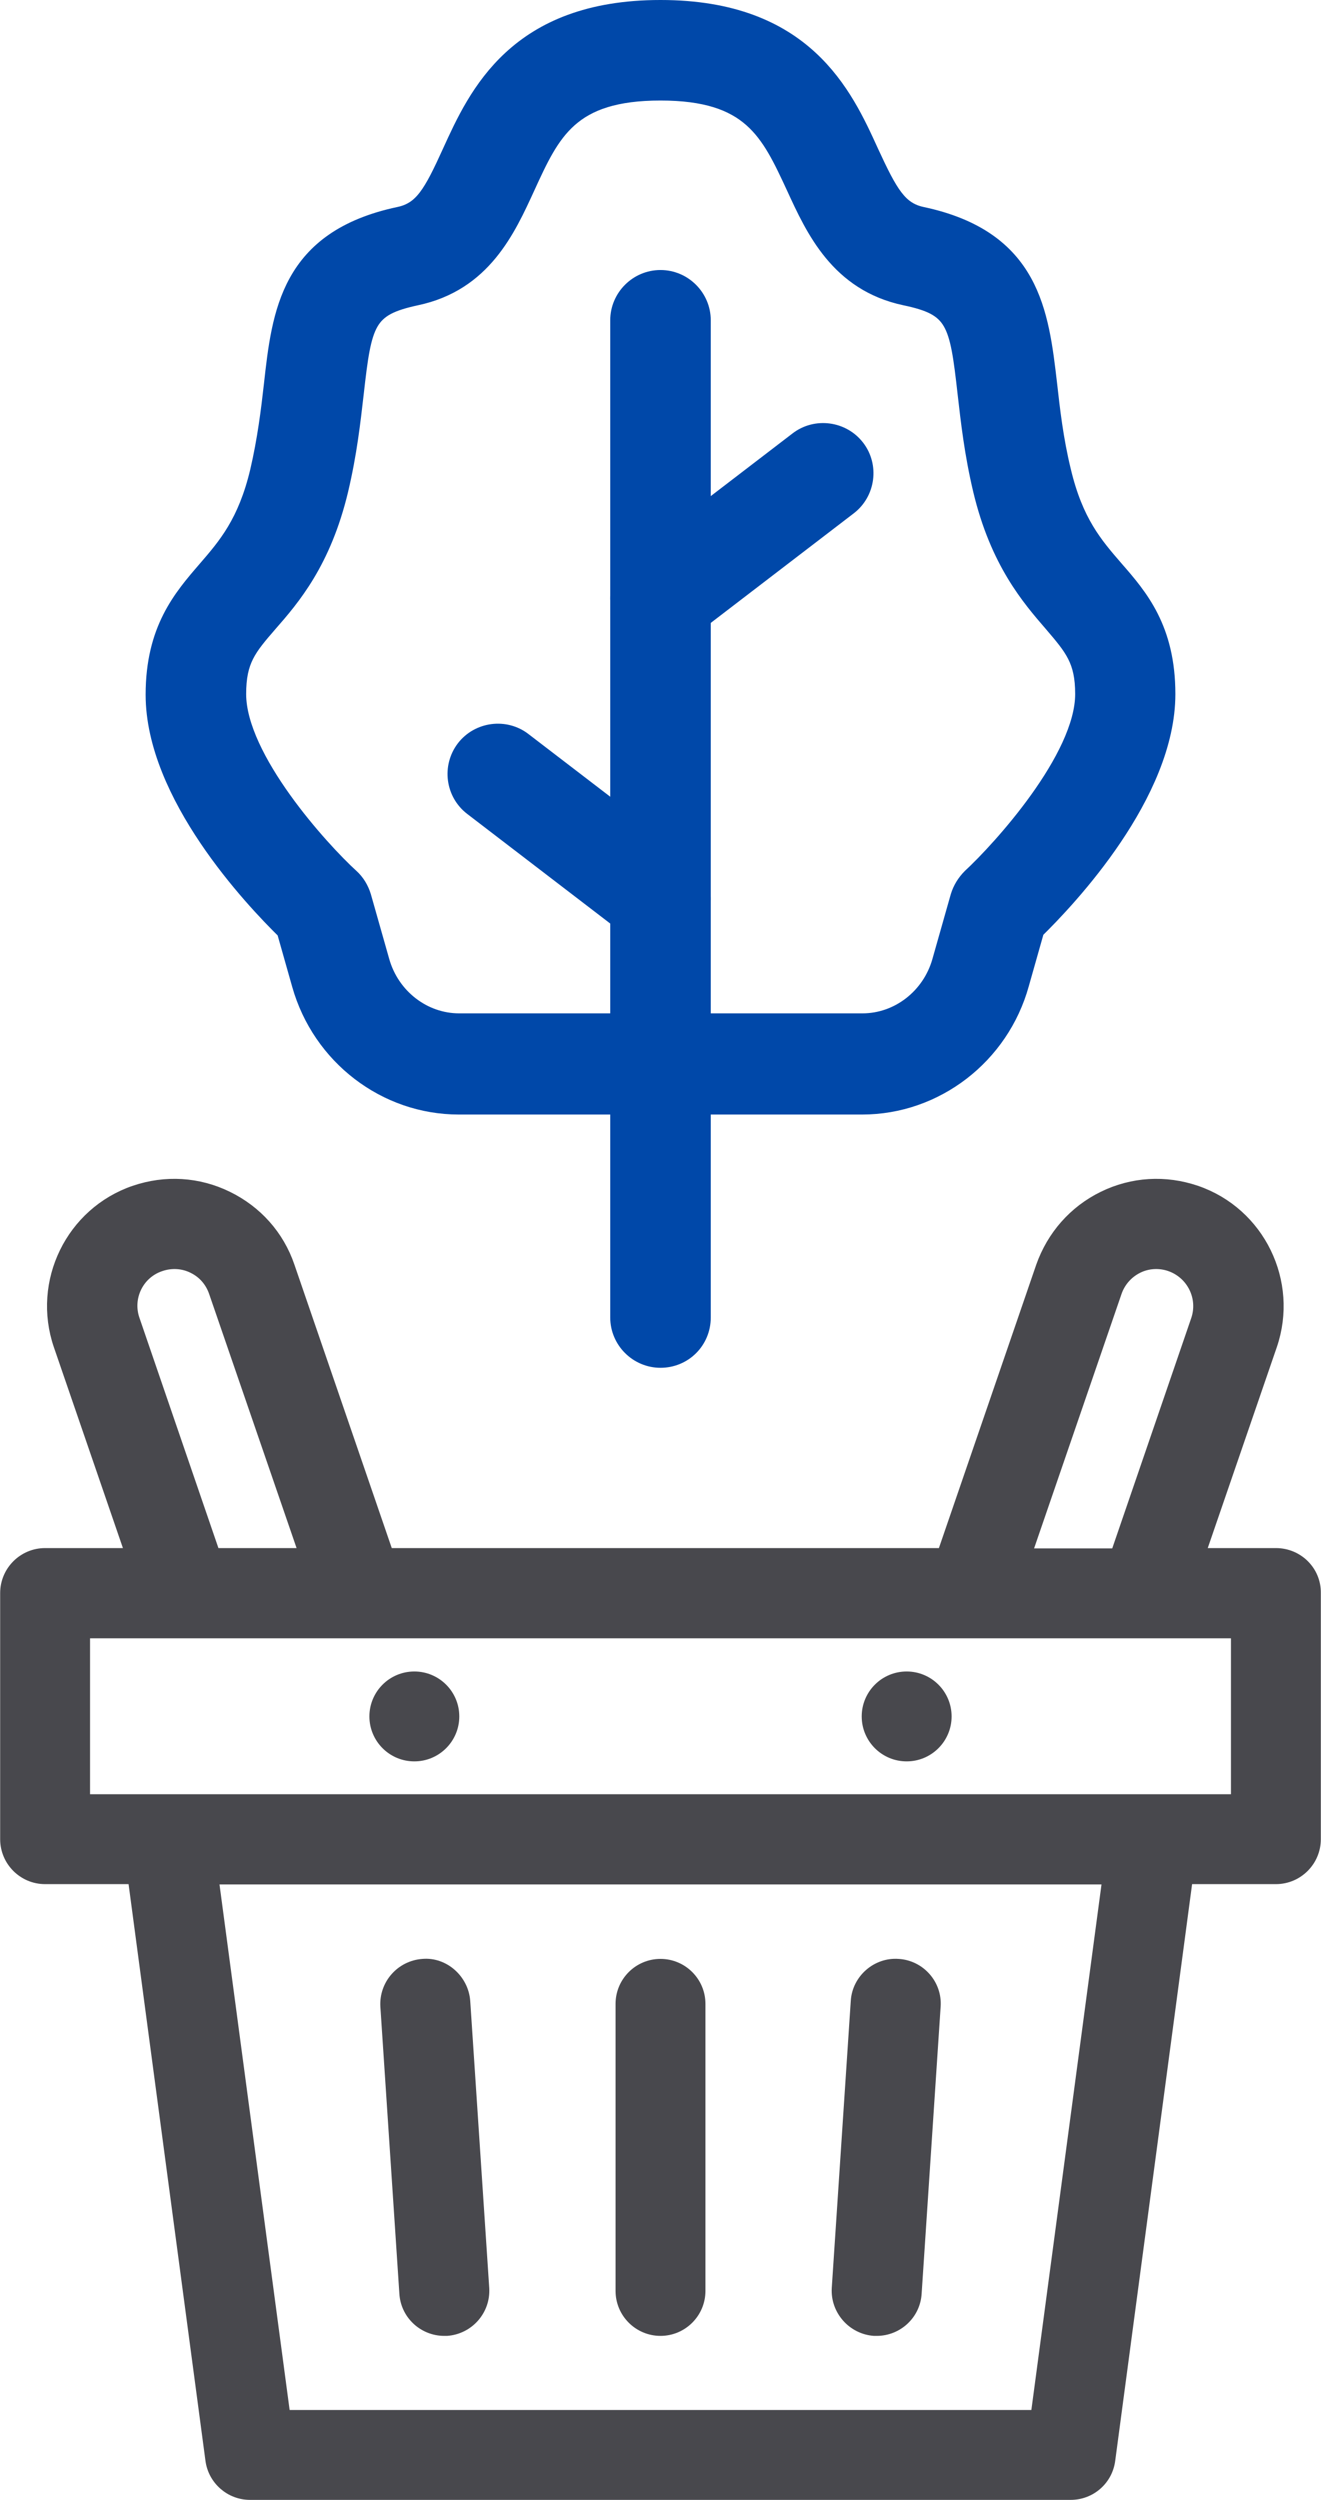
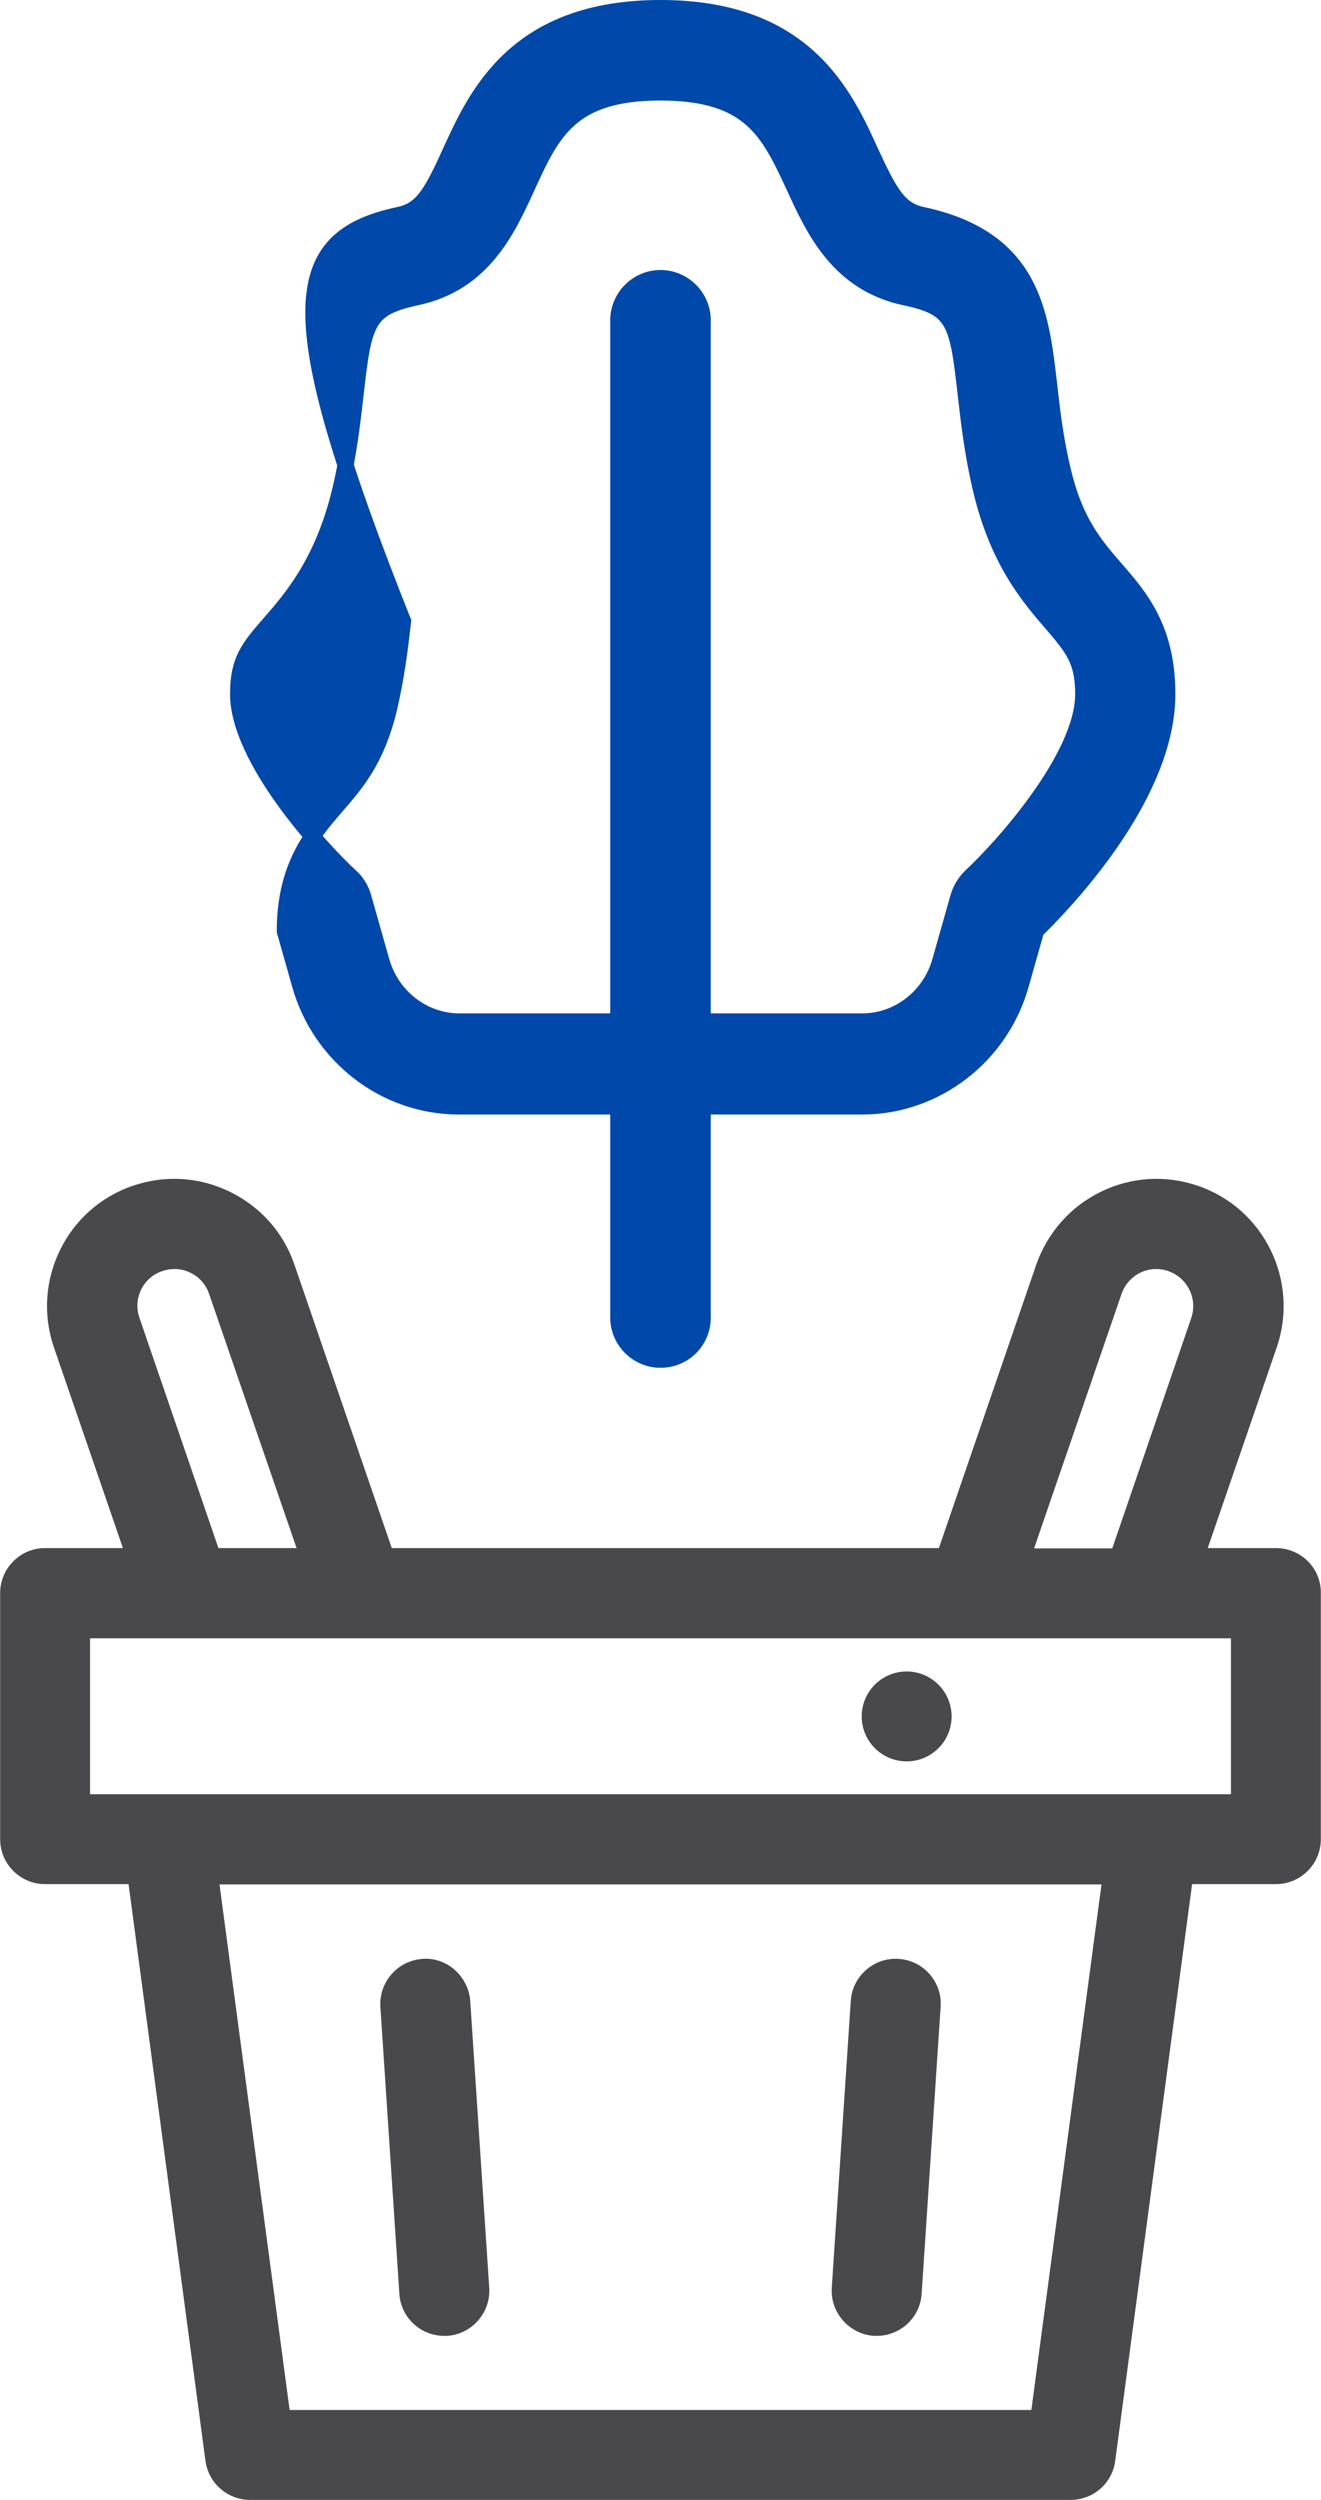
<svg xmlns="http://www.w3.org/2000/svg" id="레이어_1" x="0px" y="0px" viewBox="0 0 41 77.59" style="enable-background:new 0 0 41 77.59;" xml:space="preserve">
  <style type="text/css">
	.st0{fill:#48484D;stroke:#48484D;stroke-width:0.25;stroke-miterlimit:10;}
	.st1{fill:#0048A9;stroke:#0048A9;stroke-width:0.5;stroke-miterlimit:10;}
</style>
  <g>
    <path class="st0" d="M39.6,48.17h-2.29l2.2-6.4c0.68-1.99-0.38-4.17-2.37-4.85c-0.97-0.33-2-0.27-2.92,0.18   c-0.92,0.45-1.6,1.23-1.94,2.19l-3.05,8.88H12.07l-3.05-8.88c-0.33-0.97-1.02-1.74-1.94-2.19c-0.92-0.45-1.95-0.51-2.92-0.18   c-1.99,0.68-3.05,2.86-2.37,4.85l2.2,6.4H1.4c-0.7,0-1.27,0.57-1.27,1.27v7.64c0,0.7,0.57,1.27,1.27,1.27H4.1l2.4,18   c0.08,0.63,0.62,1.11,1.26,1.11h25.47c0.64,0,1.18-0.47,1.26-1.11l2.4-18h2.71c0.7,0,1.27-0.57,1.27-1.27v-7.64   C40.88,48.74,40.31,48.17,39.6,48.17z M34.69,40.12c0.11-0.32,0.34-0.58,0.64-0.73c0.3-0.15,0.65-0.17,0.97-0.06   c0.66,0.23,1.02,0.95,0.79,1.62l-2.48,7.23h-2.69L34.69,40.12z M4.21,40.94C3.98,40.28,4.33,39.55,5,39.33   c0.32-0.11,0.67-0.09,0.97,0.06c0.31,0.15,0.53,0.41,0.64,0.73l2.77,8.05H6.69L4.21,40.94z M32.12,74.92H8.88L6.67,58.36h27.66   L32.12,74.92z M38.33,55.81c-7.23,0-27.21,0-35.66,0v-5.09c11.42,0,22,0,35.66,0V55.81z" />
    <circle class="st0" cx="28.14" cy="53.27" r="1.27" />
-     <circle class="st0" cx="12.86" cy="53.27" r="1.27" />
    <path class="st0" d="M27.13,72.37c0.03,0,0.06,0,0.08,0c0.67,0,1.23-0.52,1.27-1.19l0.59-8.91c0.05-0.7-0.49-1.31-1.19-1.35   c-0.69-0.05-1.31,0.49-1.35,1.19l-0.59,8.91C25.9,71.71,26.43,72.32,27.13,72.37z" />
-     <path class="st0" d="M20.5,72.37c0.7,0,1.27-0.57,1.27-1.27v-8.91c0-0.7-0.57-1.27-1.27-1.27s-1.27,0.57-1.27,1.27v8.91   C19.23,71.8,19.8,72.37,20.5,72.37z" />
    <path class="st0" d="M13.79,72.37c0.03,0,0.06,0,0.08,0c0.7-0.05,1.23-0.65,1.19-1.35l-0.59-8.91c-0.05-0.7-0.67-1.25-1.35-1.19   c-0.7,0.05-1.23,0.65-1.19,1.35l0.59,8.91C12.56,71.85,13.12,72.37,13.79,72.37z" />
  </g>
  <g>
    <g>
-       <path class="st1" d="M26.76,34.34H14.24c-2.28,0-4.3-1.55-4.93-3.78l-0.47-1.66c-1.01-0.99-4.07-4.23-4.07-7.34    c0-2.03,0.86-3.02,1.61-3.89c0.64-0.74,1.25-1.45,1.63-3.04c0.23-0.99,0.34-1.89,0.43-2.69C8.69,9.7,8.95,7.4,12.38,6.67    c0.72-0.15,1.01-0.66,1.6-1.96c0.81-1.78,2.04-4.46,6.52-4.46s5.71,2.68,6.52,4.46c0.6,1.3,0.89,1.81,1.6,1.96    c3.42,0.73,3.68,3.03,3.94,5.25c0.09,0.8,0.19,1.7,0.43,2.69l0,0c0.38,1.6,0.99,2.3,1.63,3.04c0.76,0.87,1.61,1.86,1.61,3.89    c0,3.11-3.06,6.35-4.07,7.34l-0.47,1.66C31.07,32.78,29.04,34.34,26.76,34.34z M20.5,2.87c-2.8,0-3.36,1.23-4.14,2.93    C15.75,7.13,15,8.79,12.92,9.23c-1.53,0.33-1.63,0.76-1.88,2.98c-0.1,0.87-0.21,1.86-0.48,3c-0.53,2.22-1.49,3.34-2.2,4.15    c-0.65,0.75-0.97,1.13-0.97,2.18c0,2,2.59,4.84,3.5,5.67c0.18,0.16,0.31,0.38,0.38,0.61l0.57,2.01c0.31,1.1,1.3,1.87,2.41,1.87    h12.52c1.11,0,2.1-0.77,2.41-1.87l0.57-2.01c0.07-0.23,0.2-0.44,0.37-0.61c0.91-0.84,3.5-3.68,3.5-5.67    c0-1.05-0.33-1.43-0.97-2.18c-0.7-0.81-1.67-1.93-2.2-4.15l0,0c-0.27-1.14-0.38-2.13-0.48-3c-0.25-2.23-0.35-2.66-1.88-2.98    c-2.07-0.44-2.83-2.1-3.44-3.43C23.86,4.1,23.3,2.87,20.5,2.87z" />
+       <path class="st1" d="M26.76,34.34H14.24c-2.28,0-4.3-1.55-4.93-3.78l-0.47-1.66c0-2.03,0.86-3.02,1.61-3.89c0.64-0.74,1.25-1.45,1.63-3.04c0.23-0.99,0.34-1.89,0.43-2.69C8.69,9.7,8.95,7.4,12.38,6.67    c0.72-0.15,1.01-0.66,1.6-1.96c0.81-1.78,2.04-4.46,6.52-4.46s5.71,2.68,6.52,4.46c0.6,1.3,0.89,1.81,1.6,1.96    c3.42,0.73,3.68,3.03,3.94,5.25c0.09,0.8,0.19,1.7,0.43,2.69l0,0c0.38,1.6,0.99,2.3,1.63,3.04c0.76,0.87,1.61,1.86,1.61,3.89    c0,3.11-3.06,6.35-4.07,7.34l-0.47,1.66C31.07,32.78,29.04,34.34,26.76,34.34z M20.5,2.87c-2.8,0-3.36,1.23-4.14,2.93    C15.75,7.13,15,8.79,12.92,9.23c-1.53,0.33-1.63,0.76-1.88,2.98c-0.1,0.87-0.21,1.86-0.48,3c-0.53,2.22-1.49,3.34-2.2,4.15    c-0.65,0.75-0.97,1.13-0.97,2.18c0,2,2.59,4.84,3.5,5.67c0.18,0.16,0.31,0.38,0.38,0.61l0.57,2.01c0.31,1.1,1.3,1.87,2.41,1.87    h12.52c1.11,0,2.1-0.77,2.41-1.87l0.57-2.01c0.07-0.23,0.2-0.44,0.37-0.61c0.91-0.84,3.5-3.68,3.5-5.67    c0-1.05-0.33-1.43-0.97-2.18c-0.7-0.81-1.67-1.93-2.2-4.15l0,0c-0.27-1.14-0.38-2.13-0.48-3c-0.25-2.23-0.35-2.66-1.88-2.98    c-2.07-0.44-2.83-2.1-3.44-3.43C23.86,4.1,23.3,2.87,20.5,2.87z" />
    </g>
    <g>
      <path class="st1" d="M20.5,42.2c-0.72,0-1.31-0.59-1.31-1.31V9.94c0-0.72,0.59-1.31,1.31-1.31c0.72,0,1.31,0.59,1.31,1.31v30.95    C21.81,41.62,21.23,42.2,20.5,42.2z" />
    </g>
    <g>
-       <path class="st1" d="M20.5,29.2c-0.28,0-0.56-0.09-0.8-0.27l-5.05-3.87c-0.57-0.44-0.68-1.26-0.24-1.84    c0.44-0.57,1.27-0.68,1.84-0.24l5.05,3.87c0.57,0.44,0.68,1.26,0.24,1.84C21.28,29.02,20.89,29.2,20.5,29.2z" />
-     </g>
+       </g>
    <g>
-       <path class="st1" d="M20.5,19.87c-0.39,0-0.78-0.18-1.04-0.51c-0.44-0.57-0.33-1.4,0.24-1.84l5.05-3.87    c0.57-0.44,1.4-0.33,1.84,0.24c0.44,0.57,0.33,1.4-0.24,1.84L21.3,19.6C21.06,19.78,20.78,19.87,20.5,19.87z" />
-     </g>
+       </g>
  </g>
</svg>